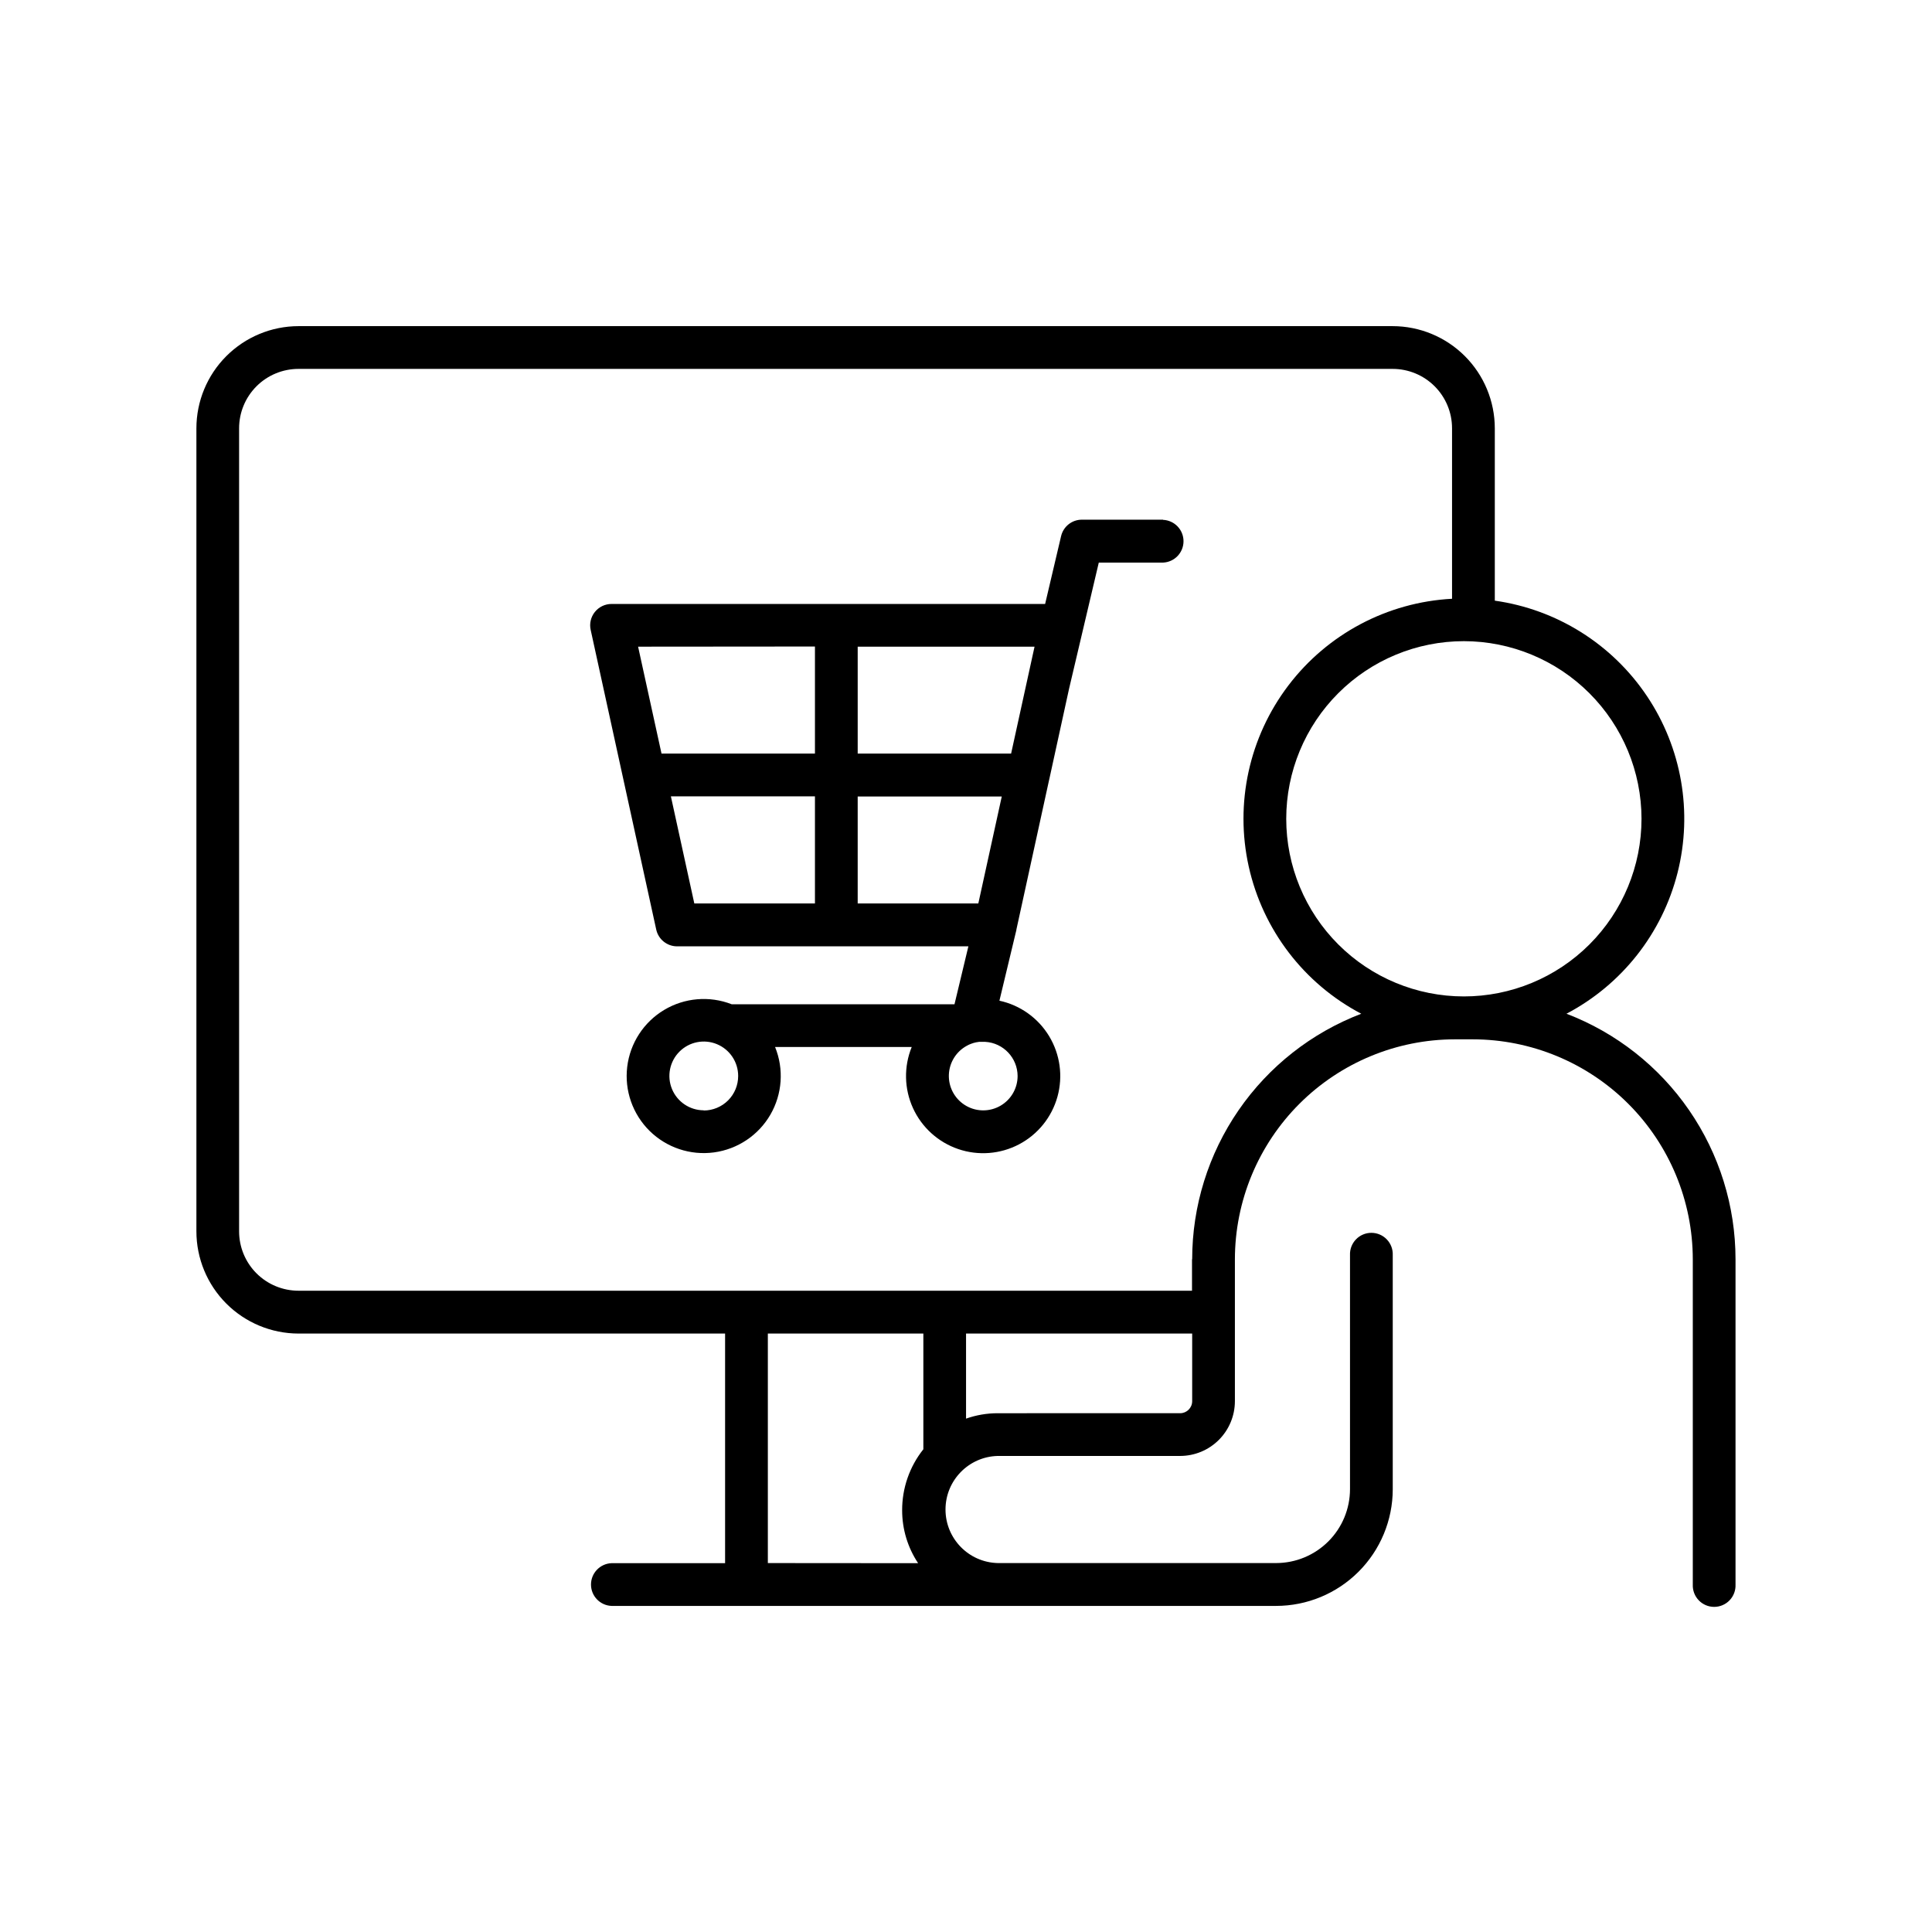
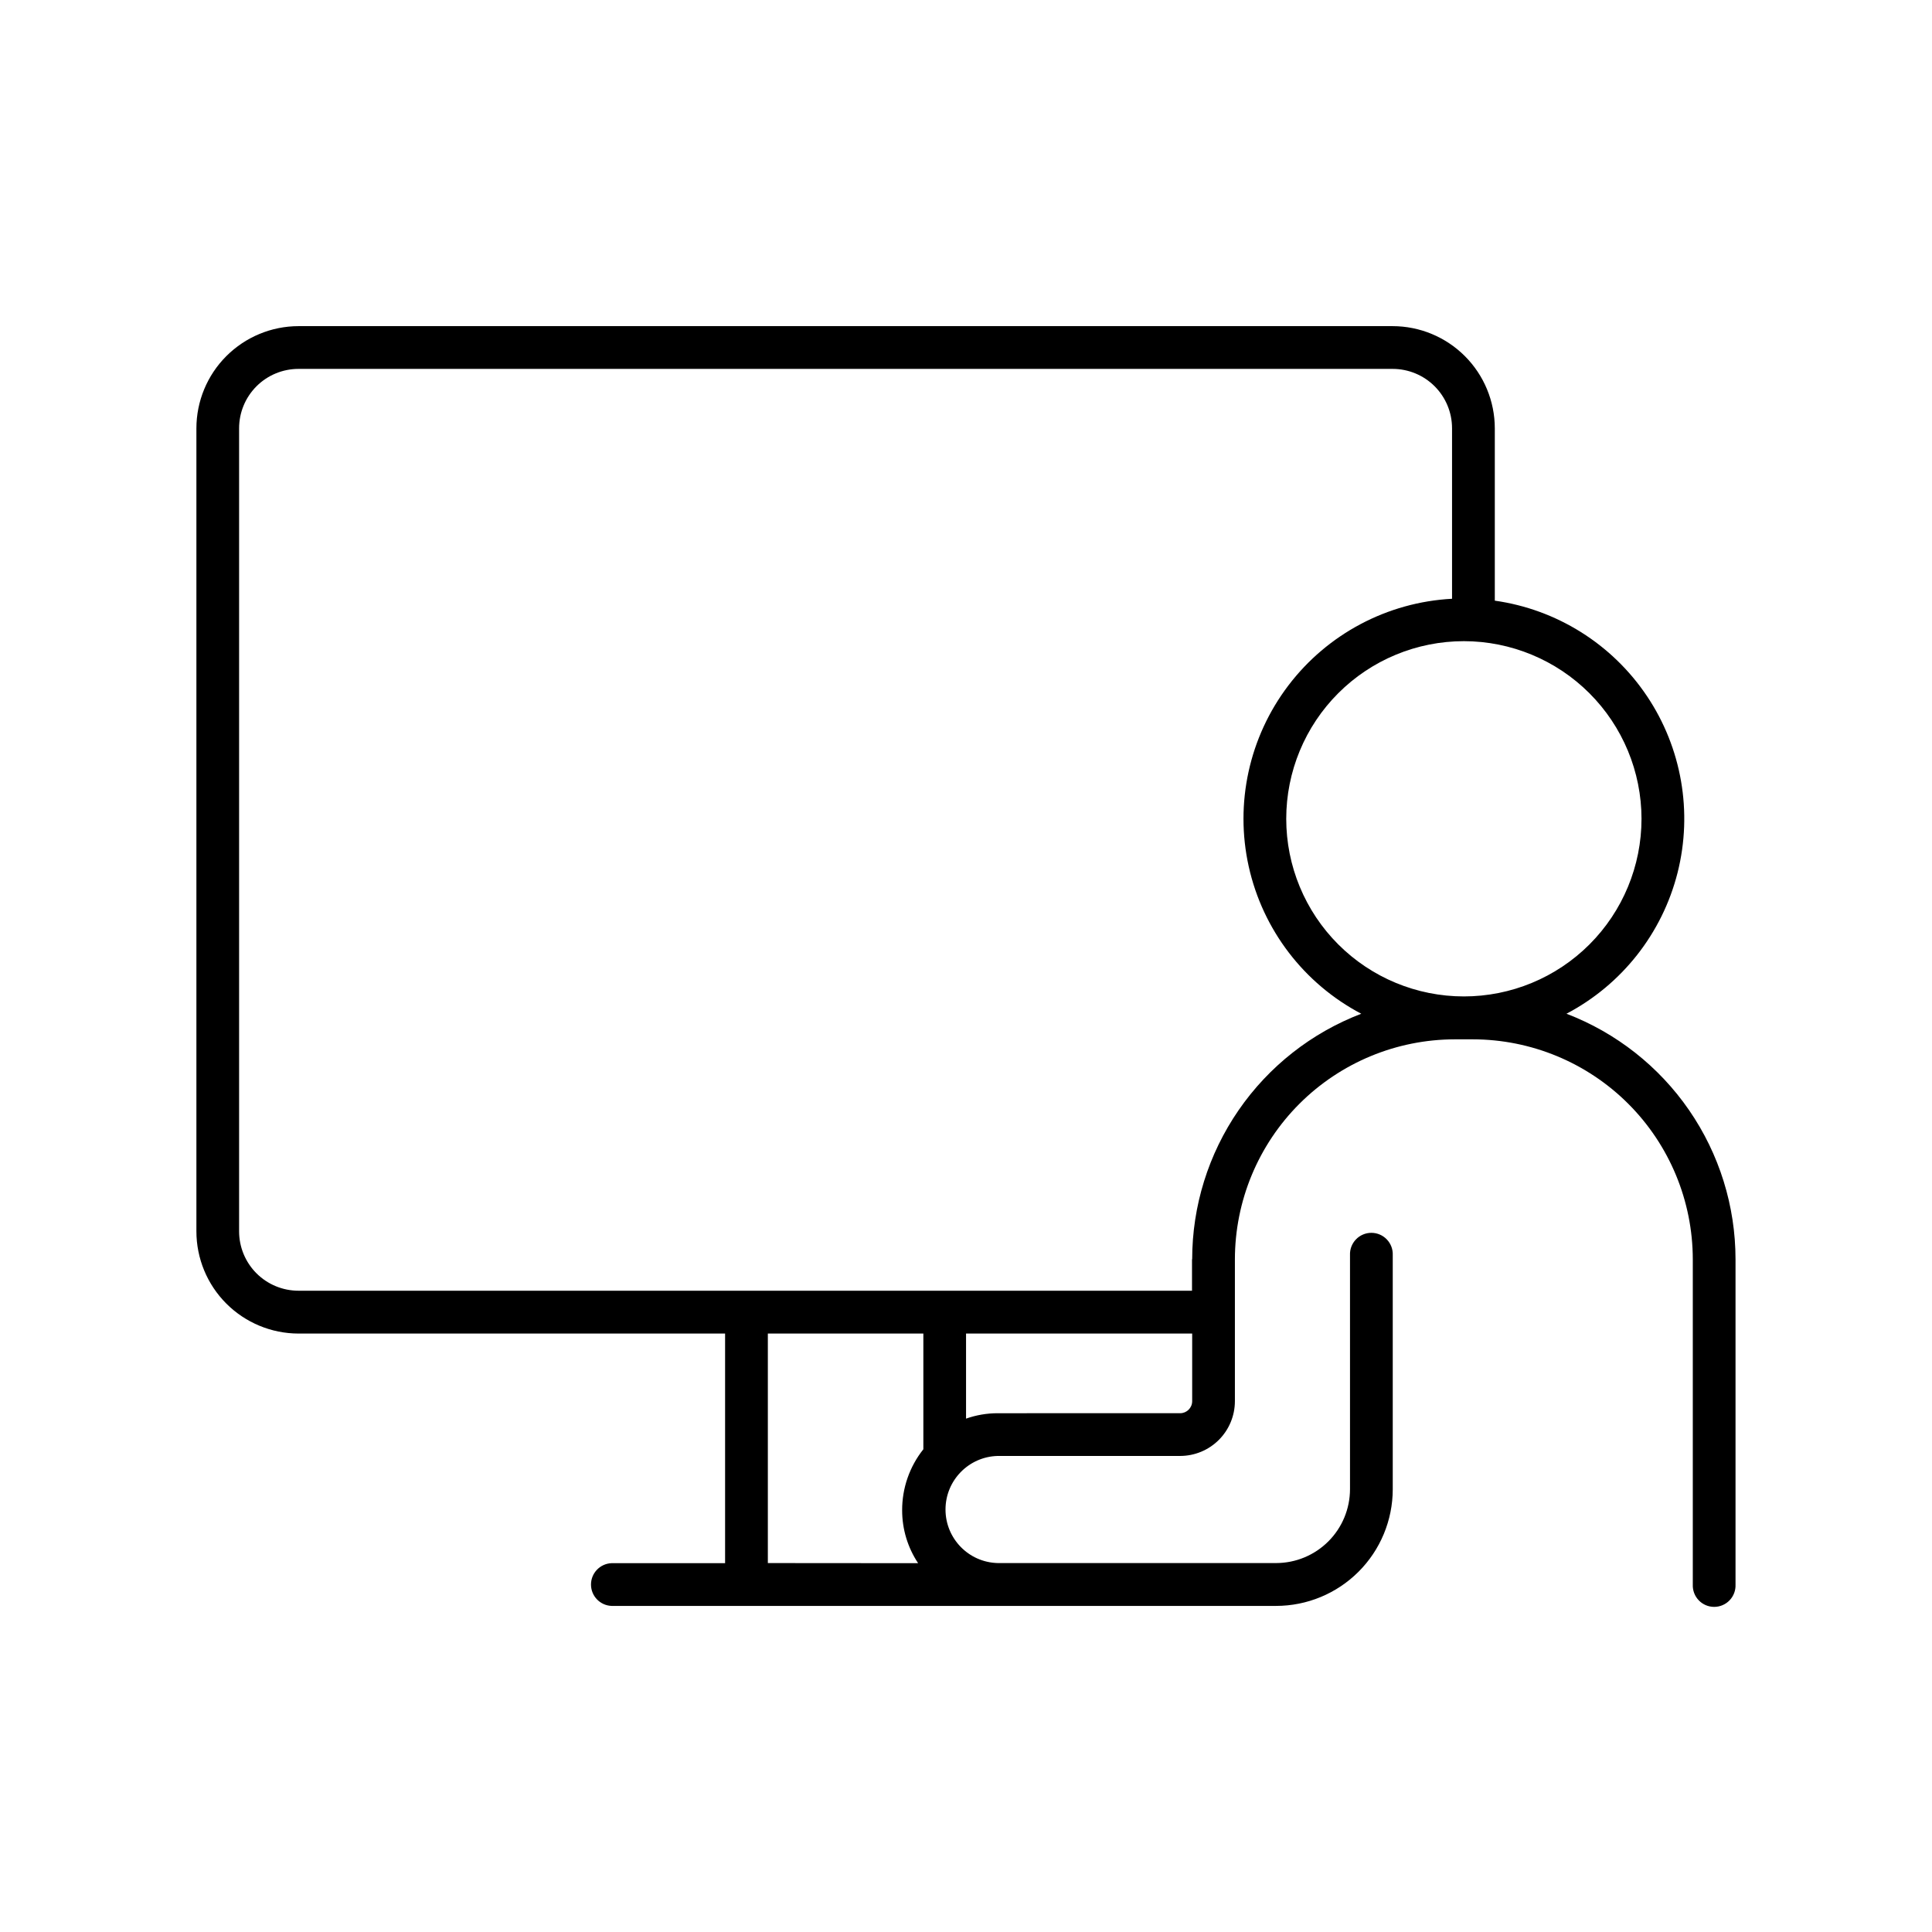
<svg xmlns="http://www.w3.org/2000/svg" fill="#000000" width="800px" height="800px" version="1.1" viewBox="144 144 512 512">
  <g>
-     <path d="m452.22 281.72h-21.508c-2.629-0.004-4.91 1.801-5.512 4.359l-4.231 17.977h-114.9c-1.719-0.004-3.344 0.777-4.422 2.117-1.074 1.336-1.484 3.094-1.109 4.769l8.668 39.637 8.699 39.754c0.566 2.602 2.867 4.457 5.531 4.457h77.195l-3.68 15.352h-59.043c-5.883-2.297-12.496-1.738-17.914 1.508-5.418 3.246-9.027 8.816-9.777 15.09-0.75 6.269 1.445 12.535 5.941 16.969 4.5 4.43 10.797 6.531 17.055 5.691 6.258-0.844 11.777-4.535 14.945-9.996 3.164-5.465 3.625-12.086 1.246-17.938h36.211c-2.121 5.211-2.004 11.066 0.332 16.188 2.332 5.117 6.676 9.047 12 10.863 5.324 1.816 11.164 1.355 16.137-1.27 4.977-2.625 8.648-7.188 10.152-12.609s0.707-11.223-2.203-16.039c-2.91-4.812-7.676-8.215-13.176-9.402l4.496-18.746v-0.098l8.668-39.645c0.023-0.07 0.039-0.137 0.051-0.207l5.246-24 7.871-33.406h17.023c3.035-0.129 5.43-2.625 5.43-5.664 0-3.039-2.394-5.535-5.43-5.664zm-40.266 61.992h-40.656v-28.34h46.867zm-8.688 39.715h-31.969v-28.34h38.18zm-43.297-68.094v28.379h-40.66l-6.207-28.34zm-38.18 39.703h38.18v28.387l-31.969 0.004zm8.707 83.207h0.004c-3.688-0.004-7.004-2.227-8.414-5.633-1.406-3.402-0.625-7.32 1.984-9.926 2.606-2.602 6.523-3.383 9.926-1.969 3.406 1.41 5.625 4.731 5.625 8.418 0.008 2.422-0.949 4.754-2.66 6.473-1.711 1.715-4.039 2.684-6.461 2.688zm83.18-9.113v0.004c0.004 3.227-1.695 6.215-4.473 7.856-2.781 1.645-6.219 1.695-9.043 0.133-2.824-1.559-4.613-4.496-4.703-7.723-0.09-3.227 1.531-6.258 4.266-7.973 0.352-0.215 0.711-0.414 1.082-0.59l0.48-0.195 0.254-0.09 0.422-0.148 0.668-0.168 0.277-0.051 0.004 0.004c0.188-0.039 0.375-0.07 0.562-0.09h0.254 0.816 0.551c4.812 0.281 8.574 4.262 8.582 9.082z" />
    <path d="m559.13 412.65c14.668-7.707 25.371-21.289 29.438-37.355 4.062-16.062 1.109-33.102-8.133-46.859-9.238-13.758-23.887-22.938-40.297-25.254v-45.68c-0.008-7.176-2.863-14.059-7.938-19.133-5.074-5.074-11.957-7.93-19.133-7.938h-289.96c-7.176 0.012-14.051 2.867-19.125 7.941s-7.926 11.953-7.934 19.129v212.81c0 7.18 2.848 14.066 7.922 19.148 5.074 5.078 11.957 7.941 19.137 7.949h113.05v60.852h-30.102c-3.035 0.125-5.434 2.625-5.434 5.664 0 3.039 2.398 5.535 5.434 5.66h176.14c8.191-0.008 16.043-3.266 21.836-9.059 5.793-5.793 9.051-13.645 9.062-21.836v-62.074c0.062-1.543-0.504-3.043-1.574-4.156-1.07-1.117-2.547-1.746-4.09-1.746s-3.023 0.629-4.09 1.746c-1.07 1.113-1.637 2.613-1.574 4.156v62.043c-0.008 5.188-2.07 10.164-5.742 13.832-3.668 3.668-8.641 5.731-13.828 5.738h-73.801c-7.695-0.199-13.824-6.496-13.824-14.191 0-7.699 6.129-13.992 13.824-14.195h48.355-0.004c3.852-0.004 7.539-1.531 10.262-4.254s4.25-6.41 4.254-10.262v-37.598c0.016-15.453 6.164-30.273 17.09-41.203 10.93-10.926 25.746-17.074 41.203-17.09h4.762c15.457 0.016 30.273 6.164 41.203 17.09 10.926 10.93 17.074 25.75 17.09 41.203v86.207c-0.062 1.543 0.504 3.047 1.574 4.16 1.066 1.117 2.543 1.746 4.09 1.746 1.543 0 3.019-0.629 4.09-1.746 1.066-1.113 1.637-2.617 1.57-4.16v-86.207c-0.004-14.109-4.293-27.883-12.293-39.504-8-11.617-19.34-20.539-32.516-25.578zm19.887-51.66c0 12.484-4.961 24.461-13.789 33.289s-20.801 13.785-33.285 13.785c-12.488 0-24.461-4.957-33.289-13.785s-13.789-20.805-13.789-33.289c0-12.484 4.961-24.457 13.789-33.285s20.801-13.789 33.289-13.789c12.48 0.012 24.445 4.977 33.27 13.801 8.828 8.828 13.789 20.793 13.805 33.273zm-231.53 197.24v-60.82h41.211v30.664c-3.664 4.602-5.644 10.312-5.621 16.195 0 4.981 1.473 9.848 4.234 13.992zm109.22-39.715-48.312 0.004c-2.856 0-5.691 0.484-8.383 1.434v-22.543h59.926v17.949c-0.016 1.75-1.441 3.16-3.191 3.16zm3.188-40.836v8.375h-236.79c-4.176 0-8.18-1.656-11.133-4.609s-4.609-6.957-4.609-11.133v-212.81c0-4.176 1.656-8.18 4.609-11.133s6.957-4.609 11.133-4.609h289.96c4.176 0 8.18 1.656 11.133 4.609s4.609 6.957 4.609 11.133v45.176c-17.137 0.914-33.008 9.324-43.387 22.996-10.379 13.668-14.215 31.211-10.492 47.969 3.723 16.754 14.629 31.02 29.82 39.008-13.176 5.039-24.516 13.961-32.516 25.578-8 11.621-12.289 25.395-12.293 39.504z" />
  </g>
</svg>